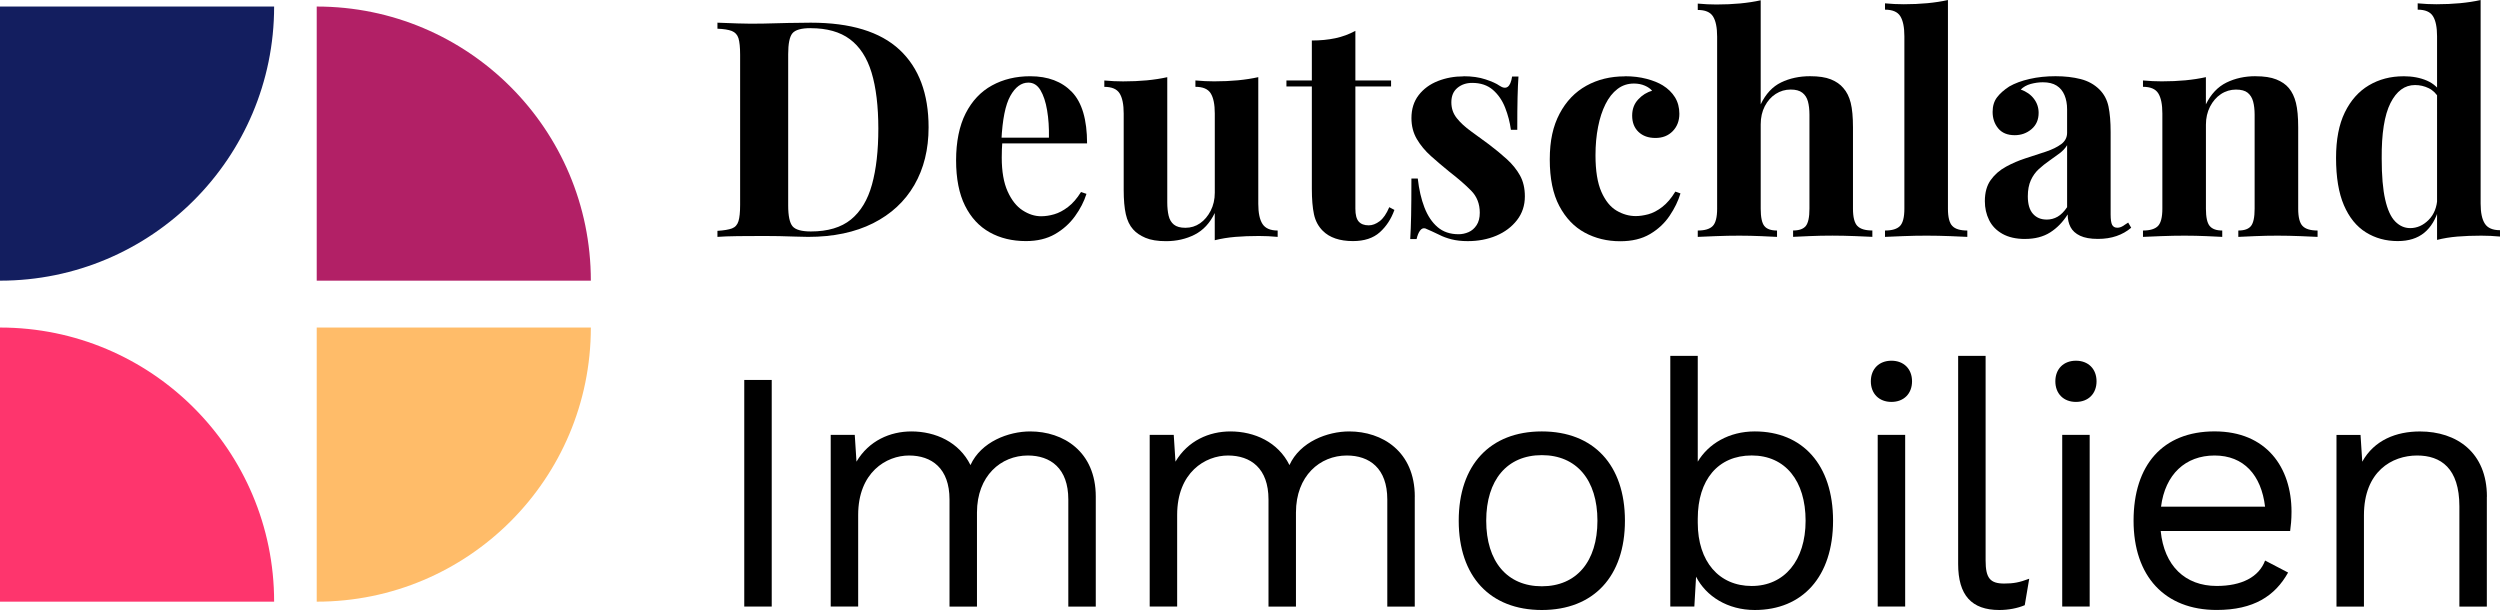
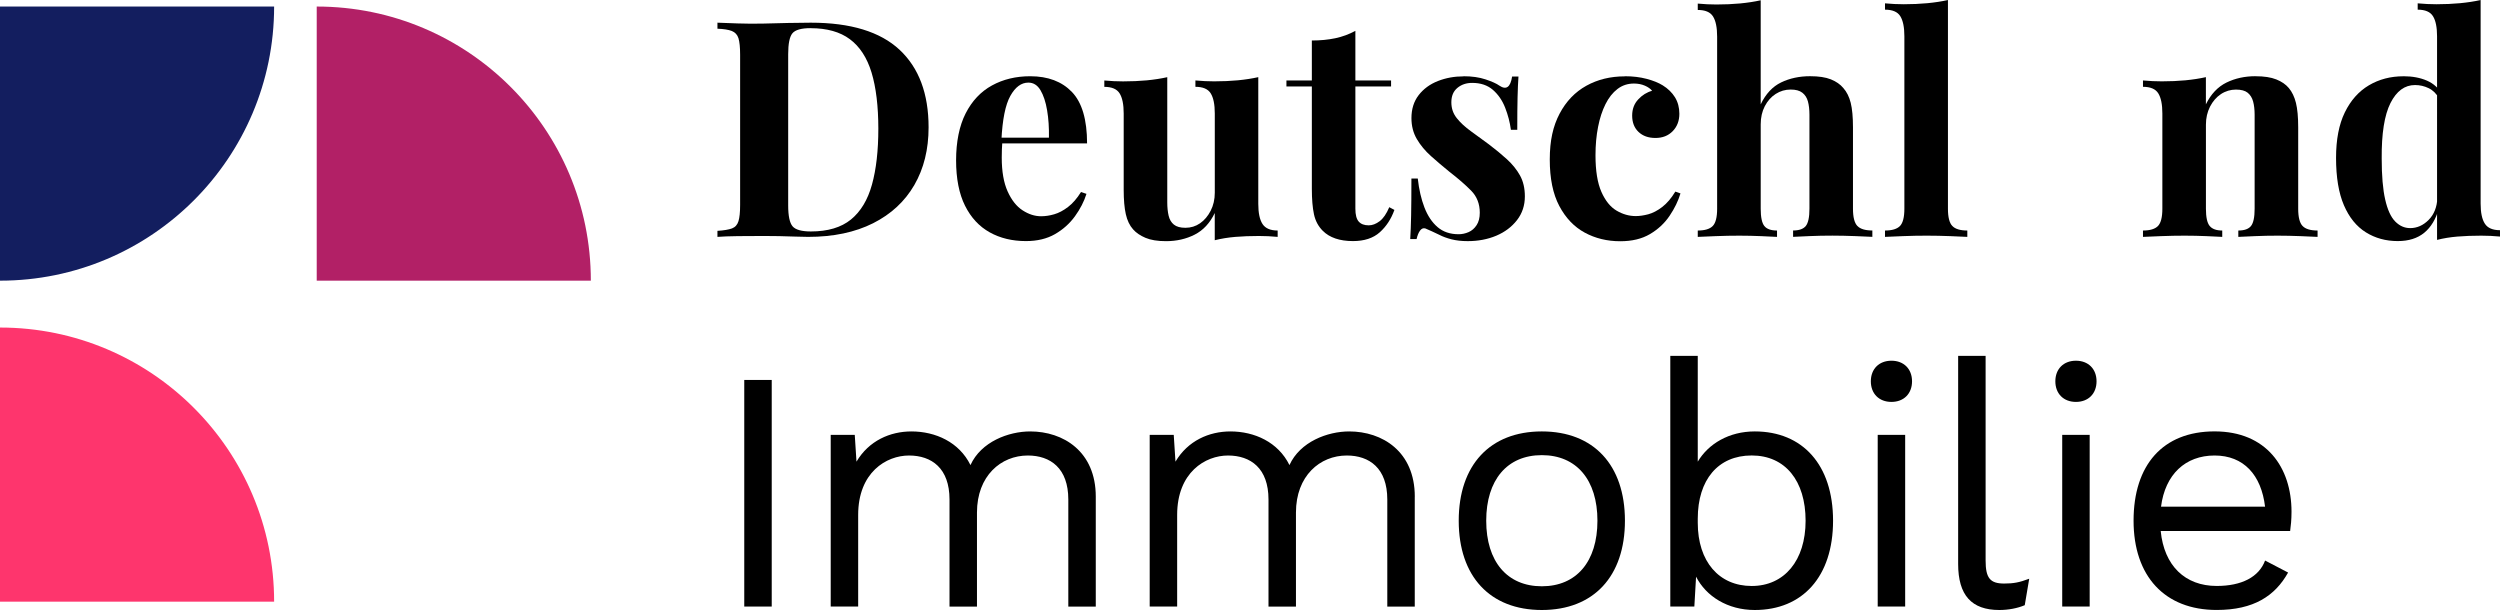
<svg xmlns="http://www.w3.org/2000/svg" id="Ebene_2" data-name="Ebene 2" viewBox="0 0 695.49 169.7">
  <defs>
    <style>
      .cls-1, .cls-2, .cls-3, .cls-4, .cls-5 {
        stroke-width: 0px;
      }

      .cls-2 {
        fill: #ffbc69;
      }

      .cls-3 {
        fill: #fe356d;
      }

      .cls-4 {
        fill: #131e5f;
      }

      .cls-5 {
        fill: #b22066;
      }
    </style>
  </defs>
  <g id="Ebene_1-2" data-name="Ebene 1">
    <g>
      <path class="cls-4" d="m0,78.08V1.82h76.26c0,42.12-34.15,76.26-76.26,76.26Z" />
      <path class="cls-3" d="m76.26,167.38H0v-76.26c42.12,0,76.26,34.15,76.26,76.26Z" />
-       <path class="cls-2" d="m88.11,167.38v-76.26h76.26c0,42.12-34.15,76.26-76.26,76.26Z" />
      <path class="cls-5" d="m164.37,78.08h-76.26V1.82c42.12,0,76.26,34.15,76.26,76.26Z" />
    </g>
    <g>
      <path class="cls-1" d="m225.59,6.31c11.05,0,19.27,2.51,24.66,7.53,5.38,5.02,8.08,12.22,8.08,21.59,0,6.12-1.32,11.46-3.96,16.03-2.64,4.57-6.47,8.12-11.49,10.65-5.02,2.52-11.04,3.79-18.05,3.79-.9,0-2.08-.03-3.53-.08-1.46-.05-2.98-.1-4.54-.13-1.57-.03-2.98-.04-4.21-.04-2.47,0-4.9.01-7.28.04-2.39.03-4.28.1-5.68.21v-1.68c1.8-.11,3.14-.34,4.04-.67.9-.34,1.5-1.01,1.81-2.02s.46-2.52.46-4.54V15.23c0-2.08-.16-3.6-.46-4.59-.31-.98-.93-1.65-1.85-2.02-.93-.36-2.26-.57-4-.63v-1.68c1.4.06,3.29.13,5.68.21,2.38.08,4.75.1,7.11.04,2.02-.06,4.31-.11,6.86-.17,2.55-.05,4.67-.08,6.35-.08Zm-.09,1.52c-2.58,0-4.26.48-5.05,1.43-.79.95-1.18,2.89-1.18,5.81v42.08c0,2.92.41,4.85,1.22,5.81.81.95,2.51,1.43,5.09,1.43,4.71,0,8.43-1.11,11.15-3.32,2.72-2.22,4.67-5.46,5.85-9.72,1.18-4.26,1.77-9.45,1.77-15.57s-.63-11.49-1.89-15.61c-1.26-4.12-3.27-7.21-6.02-9.26-2.75-2.05-6.4-3.07-10.94-3.07Z" />
      <path class="cls-1" d="m286.6,21.21c4.94,0,8.81,1.46,11.61,4.38,2.8,2.92,4.21,7.69,4.21,14.31h-27.69l-.17-1.6h17.25c.05-2.75-.11-5.29-.51-7.62-.39-2.33-1.01-4.19-1.85-5.6-.84-1.4-1.96-2.1-3.37-2.1-1.96,0-3.63,1.23-5.01,3.7-1.38,2.47-2.2,6.56-2.48,12.29l.25.5c-.06.67-.1,1.38-.12,2.1-.03.73-.04,1.49-.04,2.27,0,3.87.55,7.01,1.64,9.42,1.09,2.41,2.48,4.17,4.17,5.26,1.68,1.09,3.39,1.64,5.13,1.64,1.18,0,2.4-.18,3.66-.55,1.26-.36,2.54-1.04,3.83-2.02,1.29-.98,2.5-2.37,3.62-4.17l1.52.51c-.67,2.13-1.74,4.21-3.2,6.23-1.46,2.02-3.31,3.68-5.55,4.97-2.24,1.29-4.94,1.94-8.08,1.94-3.82,0-7.18-.81-10.1-2.44-2.92-1.63-5.2-4.09-6.86-7.41-1.65-3.31-2.48-7.52-2.48-12.62s.88-9.56,2.65-13.04c1.77-3.48,4.21-6.07,7.32-7.78,3.11-1.71,6.66-2.57,10.65-2.57Z" />
      <path class="cls-1" d="m350.05,21.46v35.26c0,2.52.39,4.39,1.18,5.6.79,1.21,2.19,1.81,4.21,1.81v1.77c-1.74-.17-3.48-.25-5.22-.25-2.36,0-4.54.08-6.56.25s-3.93.48-5.72.93v-7.57c-1.35,2.81-3.21,4.81-5.6,6.02-2.38,1.21-5.04,1.81-7.95,1.81-2.36,0-4.26-.31-5.72-.93-1.46-.62-2.61-1.4-3.45-2.36-.95-1.06-1.63-2.47-2.02-4.21-.39-1.74-.59-3.98-.59-6.73v-21.29c0-2.52-.38-4.39-1.14-5.6-.76-1.21-2.18-1.81-4.25-1.81v-1.77c1.79.17,3.54.25,5.22.25,2.36,0,4.56-.1,6.61-.29,2.05-.2,3.94-.49,5.68-.88v34.84c0,1.4.13,2.64.38,3.7.25,1.07.74,1.89,1.47,2.48s1.8.88,3.2.88c1.52,0,2.87-.42,4.08-1.26s2.19-2.01,2.95-3.49c.76-1.49,1.14-3.16,1.14-5.01v-22.05c0-2.52-.38-4.39-1.14-5.6-.76-1.21-2.17-1.81-4.25-1.81v-1.77c1.8.17,3.54.25,5.22.25,2.36,0,4.56-.1,6.6-.29,2.05-.2,3.94-.49,5.68-.88Z" />
      <path class="cls-1" d="m377.06,8.58v13.8h9.93v1.68h-9.93v34c0,1.68.31,2.88.93,3.58.62.7,1.54,1.05,2.78,1.05,1.01,0,2.02-.38,3.03-1.14,1.01-.76,1.91-2.06,2.69-3.91l1.43.76c-.9,2.52-2.26,4.6-4.08,6.23-1.82,1.63-4.31,2.44-7.45,2.44-1.85,0-3.48-.24-4.88-.72-1.4-.48-2.58-1.19-3.53-2.15-1.23-1.23-2.05-2.76-2.44-4.59-.39-1.82-.59-4.19-.59-7.11v-28.44h-7.07v-1.68h7.07v-11.11c2.36,0,4.53-.21,6.52-.63,1.99-.42,3.86-1.11,5.6-2.06Z" />
      <path class="cls-1" d="m407.11,21.21c2.36,0,4.42.29,6.18.88s3.04,1.16,3.83,1.73c1.91,1.29,3.08.45,3.54-2.52h1.77c-.11,1.57-.2,3.49-.25,5.76-.06,2.27-.08,5.29-.08,9.05h-1.77c-.28-2.07-.81-4.12-1.6-6.14-.79-2.02-1.92-3.67-3.41-4.97-1.49-1.29-3.41-1.94-5.76-1.94-1.63,0-3,.46-4.12,1.39-1.12.93-1.68,2.26-1.68,4s.51,3.16,1.51,4.42c1.01,1.26,2.31,2.47,3.91,3.62,1.6,1.15,3.27,2.37,5.01,3.66,1.85,1.4,3.53,2.79,5.05,4.17,1.51,1.38,2.72,2.88,3.62,4.5.9,1.63,1.35,3.56,1.35,5.81,0,2.52-.73,4.73-2.19,6.61-1.46,1.88-3.38,3.32-5.76,4.33-2.39,1.01-5.04,1.51-7.95,1.51-1.68,0-3.19-.17-4.5-.5-1.32-.34-2.45-.76-3.41-1.26-.73-.34-1.42-.66-2.06-.97-.65-.31-1.25-.57-1.81-.8-.56-.17-1.05.03-1.47.59s-.74,1.35-.97,2.36h-1.77c.11-1.8.2-3.98.25-6.56.05-2.58.08-6,.08-10.27h1.77c.34,3.03.95,5.71,1.85,8.04.9,2.33,2.12,4.15,3.66,5.47,1.54,1.32,3.49,1.98,5.85,1.98.95,0,1.88-.2,2.78-.59.9-.39,1.64-1.04,2.23-1.94.59-.9.88-2.05.88-3.45,0-2.47-.8-4.52-2.4-6.14-1.6-1.63-3.63-3.39-6.1-5.3-1.8-1.46-3.49-2.9-5.09-4.33-1.6-1.43-2.9-3-3.91-4.71-1.01-1.71-1.51-3.66-1.51-5.85,0-2.52.67-4.66,2.02-6.4,1.35-1.74,3.13-3.04,5.34-3.91,2.22-.87,4.59-1.3,7.11-1.3Z" />
      <path class="cls-1" d="m452.04,21.21c2.19,0,4.19.24,6.02.72,1.82.48,3.32,1.08,4.5,1.81,1.46.9,2.59,2.01,3.41,3.32.81,1.32,1.22,2.85,1.22,4.59,0,1.96-.62,3.58-1.85,4.84s-2.83,1.89-4.8,1.89-3.53-.56-4.71-1.68c-1.18-1.12-1.77-2.64-1.77-4.54,0-1.8.56-3.3,1.68-4.5,1.12-1.21,2.41-2.01,3.87-2.4-.45-.56-1.12-1.04-2.02-1.43-.9-.39-1.91-.59-3.03-.59-1.74,0-3.27.5-4.59,1.52-1.32,1.01-2.43,2.41-3.33,4.21-.9,1.8-1.59,3.9-2.06,6.31-.48,2.41-.72,5.05-.72,7.91,0,4.32.55,7.71,1.64,10.18,1.09,2.47,2.5,4.21,4.21,5.22,1.71,1.01,3.49,1.52,5.34,1.52,1.07,0,2.23-.17,3.49-.5,1.26-.34,2.55-1.01,3.87-2.02s2.54-2.44,3.66-4.29l1.43.51c-.62,2.08-1.63,4.15-3.03,6.23-1.4,2.08-3.23,3.77-5.47,5.09-2.24,1.32-4.99,1.98-8.25,1.98-3.65,0-6.94-.8-9.89-2.4-2.95-1.6-5.3-4.07-7.07-7.41-1.77-3.34-2.65-7.64-2.65-12.92s.91-9.3,2.73-12.75c1.82-3.45,4.31-6.04,7.45-7.78,3.14-1.74,6.7-2.61,10.69-2.61Z" />
      <path class="cls-1" d="m489.82.08v28.95c1.4-2.92,3.3-4.95,5.68-6.1,2.38-1.15,5.06-1.73,8.04-1.73,2.41,0,4.35.29,5.81.88,1.46.59,2.61,1.39,3.45,2.4.95,1.07,1.64,2.44,2.06,4.12s.63,3.96.63,6.82v22.64c0,2.36.41,3.96,1.22,4.8.81.84,2.2,1.26,4.17,1.26v1.77c-1.07-.06-2.68-.13-4.84-.21-2.16-.08-4.25-.13-6.27-.13-2.19,0-4.31.04-6.35.13-2.05.08-3.58.15-4.59.21v-1.77c1.68,0,2.86-.42,3.54-1.26.67-.84,1.01-2.44,1.01-4.8v-26.17c0-1.4-.14-2.62-.42-3.66-.28-1.04-.8-1.85-1.56-2.44-.76-.59-1.84-.88-3.24-.88-1.52,0-2.9.41-4.17,1.22-1.26.81-2.27,1.95-3.03,3.41-.76,1.46-1.14,3.14-1.14,5.05v23.48c0,2.36.34,3.96,1.01,4.8.67.84,1.85,1.26,3.53,1.26v1.77c-1.01-.06-2.5-.13-4.46-.21-1.96-.08-3.96-.13-5.97-.13-2.19,0-4.39.04-6.61.13-2.22.08-3.89.15-5.01.21v-1.77c1.96,0,3.35-.42,4.17-1.26.81-.84,1.22-2.44,1.22-4.8V10.18c0-2.52-.38-4.39-1.14-5.6-.76-1.21-2.17-1.81-4.25-1.81v-1.77c1.79.17,3.53.25,5.22.25,2.3,0,4.49-.1,6.56-.29,2.08-.2,3.98-.49,5.72-.88Z" />
      <path class="cls-1" d="m541.91,0v58.07c0,2.36.41,3.96,1.22,4.8.81.84,2.2,1.26,4.17,1.26v1.77c-1.07-.06-2.66-.13-4.8-.21-2.13-.08-4.29-.13-6.48-.13s-4.39.04-6.61.13c-2.22.08-3.89.15-5.01.21v-1.77c1.96,0,3.35-.42,4.17-1.26.81-.84,1.22-2.44,1.22-4.8V10.1c0-2.52-.38-4.39-1.14-5.6-.76-1.21-2.17-1.81-4.25-1.81V.93c1.79.17,3.53.25,5.22.25,2.3,0,4.49-.1,6.56-.29,2.08-.2,3.98-.49,5.72-.88Z" />
-       <path class="cls-1" d="m563.37,66.48c-2.52,0-4.63-.48-6.31-1.43s-2.92-2.23-3.7-3.83c-.79-1.6-1.18-3.35-1.18-5.26,0-2.41.55-4.38,1.64-5.89,1.09-1.52,2.51-2.75,4.25-3.7,1.74-.95,3.58-1.74,5.51-2.36,1.94-.62,3.79-1.22,5.55-1.81s3.2-1.29,4.29-2.1c1.09-.81,1.64-1.87,1.64-3.16v-6.56c0-1.46-.24-2.76-.72-3.91-.48-1.15-1.21-2.03-2.19-2.65-.98-.62-2.26-.93-3.83-.93-1.12,0-2.24.16-3.37.46-1.12.31-2.05.83-2.78,1.56,1.57.56,2.79,1.42,3.66,2.57.87,1.15,1.31,2.45,1.31,3.91,0,1.91-.66,3.42-1.98,4.54-1.32,1.12-2.88,1.68-4.67,1.68-2.02,0-3.55-.63-4.59-1.89-1.04-1.26-1.56-2.79-1.56-4.59,0-1.63.41-2.97,1.22-4.04.81-1.07,1.95-2.08,3.41-3.03,1.57-.9,3.46-1.6,5.68-2.1,2.22-.51,4.61-.76,7.2-.76s4.91.27,6.99.8c2.07.53,3.81,1.5,5.22,2.9,1.29,1.29,2.13,2.88,2.52,4.75.39,1.88.59,4.25.59,7.11v22.89c0,1.4.14,2.37.42,2.9.28.53.76.8,1.43.8.51,0,1-.14,1.47-.42.48-.28,1-.62,1.56-1.01l.84,1.43c-1.18,1.01-2.54,1.78-4.08,2.31-1.54.53-3.27.8-5.17.8-2.08,0-3.73-.29-4.97-.88s-2.12-1.39-2.65-2.4c-.53-1.01-.8-2.19-.8-3.53-1.35,2.13-2.97,3.8-4.88,5.01-1.91,1.21-4.24,1.81-6.99,1.81Zm5.97-5.39c1.12,0,2.15-.27,3.07-.8.93-.53,1.81-1.42,2.65-2.65v-17.25c-.5.84-1.21,1.6-2.1,2.27-.9.67-1.85,1.36-2.86,2.06-1.01.7-1.98,1.47-2.9,2.31s-1.67,1.88-2.23,3.11c-.56,1.23-.84,2.72-.84,4.46,0,2.19.48,3.82,1.43,4.88.95,1.07,2.22,1.6,3.79,1.6Z" />
      <path class="cls-1" d="m627.49,21.21c2.36,0,4.28.29,5.76.88s2.65,1.39,3.49,2.4c.9,1.07,1.56,2.44,1.98,4.12.42,1.68.63,3.96.63,6.82v22.64c0,2.36.41,3.96,1.22,4.8.81.84,2.2,1.26,4.17,1.26v1.77c-1.07-.06-2.66-.13-4.8-.21-2.13-.08-4.24-.13-6.31-.13s-4.22.04-6.27.13c-2.05.08-3.61.15-4.67.21v-1.77c1.68,0,2.86-.42,3.53-1.26s1.01-2.44,1.01-4.8v-26.17c0-1.4-.14-2.62-.42-3.66-.28-1.04-.79-1.85-1.51-2.44-.73-.59-1.82-.88-3.28-.88s-2.9.42-4.17,1.26c-1.26.84-2.27,2.01-3.03,3.49-.76,1.49-1.14,3.16-1.14,5.01v23.39c0,2.36.35,3.96,1.05,4.8s1.86,1.26,3.49,1.26v1.77c-1.01-.06-2.48-.13-4.42-.21-1.94-.08-3.94-.13-6.02-.13s-4.32.04-6.56.13c-2.24.08-3.93.15-5.05.21v-1.77c1.96,0,3.35-.42,4.17-1.26.81-.84,1.22-2.44,1.22-4.8v-26.51c0-2.52-.38-4.39-1.14-5.6-.76-1.21-2.17-1.81-4.25-1.81v-1.77c1.8.17,3.54.25,5.22.25,2.36,0,4.56-.1,6.6-.29,2.05-.2,3.94-.49,5.68-.88v7.57c1.4-2.86,3.31-4.88,5.72-6.06s5.1-1.77,8.08-1.77Z" />
      <path class="cls-1" d="m668.64,21.21c2.47,0,4.64.41,6.52,1.22,1.88.81,3.35,2.17,4.42,4.08l-1.01.93c-.73-1.35-1.7-2.31-2.9-2.9-1.21-.59-2.48-.88-3.83-.88-2.86,0-5.13,1.67-6.82,5.01-1.68,3.34-2.5,8.49-2.44,15.44,0,4.77.32,8.57.97,11.4.64,2.83,1.57,4.87,2.78,6.1,1.21,1.23,2.59,1.85,4.17,1.85,1.91,0,3.62-.76,5.13-2.27,1.51-1.52,2.33-3.56,2.44-6.14l.42,2.94c-.84,2.97-2.2,5.23-4.08,6.77-1.88,1.54-4.33,2.31-7.36,2.31-3.31,0-6.27-.81-8.88-2.44-2.61-1.63-4.64-4.14-6.1-7.53-1.46-3.39-2.19-7.78-2.19-13.17,0-5.1.81-9.33,2.44-12.66,1.63-3.34,3.86-5.85,6.69-7.53,2.83-1.68,6.04-2.52,9.63-2.52Zm21.46-21.21v56.63c0,2.52.39,4.39,1.18,5.6.78,1.21,2.19,1.81,4.21,1.81v1.77c-1.74-.17-3.48-.25-5.22-.25-2.36,0-4.56.08-6.61.25-2.05.17-3.94.48-5.68.93V10.1c0-2.52-.38-4.39-1.14-5.6-.76-1.21-2.17-1.81-4.25-1.81V.93c1.79.17,3.53.25,5.22.25,2.3,0,4.49-.1,6.56-.29,2.08-.2,3.98-.49,5.72-.88Z" />
      <path class="cls-1" d="m214.69,168.74h-7.64v-63.04h7.64v63.04Z" />
      <path class="cls-1" d="m304.84,138.18v30.57h-7.64v-29.8c0-8.69-4.97-12.23-11.27-12.23-7.45,0-14.14,5.64-14.14,15.86v26.17h-7.64v-29.8c0-8.69-4.97-12.23-11.27-12.23s-14.14,4.68-14.14,16.52v25.5h-7.64v-47.76h6.69l.48,7.45c3.44-5.83,9.36-8.41,15.28-8.41,6.69,0,13.28,2.96,16.43,9.36,2.96-6.5,10.6-9.36,16.62-9.36,9.17,0,18.24,5.54,18.24,18.15Z" />
      <path class="cls-1" d="m393.58,138.18v30.57h-7.64v-29.8c0-8.69-4.97-12.23-11.27-12.23-7.45,0-14.14,5.64-14.14,15.86v26.17h-7.64v-29.8c0-8.69-4.97-12.23-11.27-12.23s-14.14,4.68-14.14,16.52v25.5h-7.64v-47.76h6.69l.48,7.45c3.44-5.83,9.36-8.41,15.28-8.41,6.69,0,13.28,2.96,16.43,9.36,2.96-6.5,10.6-9.36,16.62-9.36,9.17,0,18.25,5.54,18.25,18.15Z" />
      <path class="cls-1" d="m452.05,144.86c0,15.47-8.69,24.84-23.12,24.84s-23.12-9.36-23.12-24.84,8.69-24.84,23.12-24.84,23.12,9.36,23.12,24.84Zm-38.59,0c0,11.37,5.83,18.24,15.47,18.24s15.47-6.88,15.47-18.24-5.83-18.24-15.47-18.24-15.47,6.88-15.47,18.24Z" />
      <path class="cls-1" d="m509.95,144.86c0,15.57-8.5,24.84-21.78,24.84-7.55,0-13.56-3.82-16.33-9.27l-.48,8.31h-6.69v-69.73h7.64v29.42c2.96-4.97,8.69-8.41,15.86-8.41,13.28,0,21.78,9.27,21.78,24.84Zm-7.64,0c0-11.08-5.64-18.15-15-18.15s-15,6.78-15,17.58v1.15c0,10.79,5.92,17.58,15,17.58s15-7.07,15-18.15Z" />
      <path class="cls-1" d="m520.46,106.08c0-3.44,2.29-5.73,5.73-5.73s5.73,2.29,5.73,5.73-2.29,5.73-5.73,5.73-5.73-2.29-5.73-5.73Zm9.55,62.66h-7.64v-47.76h7.64v47.76Z" />
      <path class="cls-1" d="m552.39,155.94c0,4.87,1.24,6.4,5.16,6.4,2.58,0,4.2-.29,6.97-1.34l-1.24,7.36c-2.01.86-4.58,1.34-7.07,1.34-7.74,0-11.46-4.11-11.46-12.8v-57.89h7.64v56.93Z" />
      <path class="cls-1" d="m571.79,106.08c0-3.44,2.29-5.73,5.73-5.73s5.73,2.29,5.73,5.73-2.29,5.73-5.73,5.73-5.73-2.29-5.73-5.73Zm9.55,62.66h-7.64v-47.76h7.64v47.76Z" />
      <path class="cls-1" d="m637.11,147.73h-36.01c.95,9.65,6.78,15.28,15.57,15.28,6.97,0,11.75-2.48,13.47-7.07l6.4,3.34c-3.63,6.5-9.55,10.41-19.87,10.41-14.42,0-23.12-9.36-23.12-24.84s8.12-24.84,22.54-24.84,21.4,10.03,21.4,22.35c0,2.2-.19,4.01-.38,5.35Zm-35.92-6.78h28.94c-1.05-8.79-5.92-14.23-14.04-14.23s-13.75,5.25-14.9,14.23Z" />
-       <path class="cls-1" d="m691.83,138.18v30.57h-7.64v-27.89c0-10.6-5.16-14.14-11.75-14.14-6.97,0-14.8,4.39-14.8,16.62v25.41h-7.64v-47.76h6.69l.48,7.45c3.34-6.02,9.46-8.41,16.05-8.41,10.22,0,18.63,5.83,18.63,18.15Z" />
    </g>
  </g>
</svg>